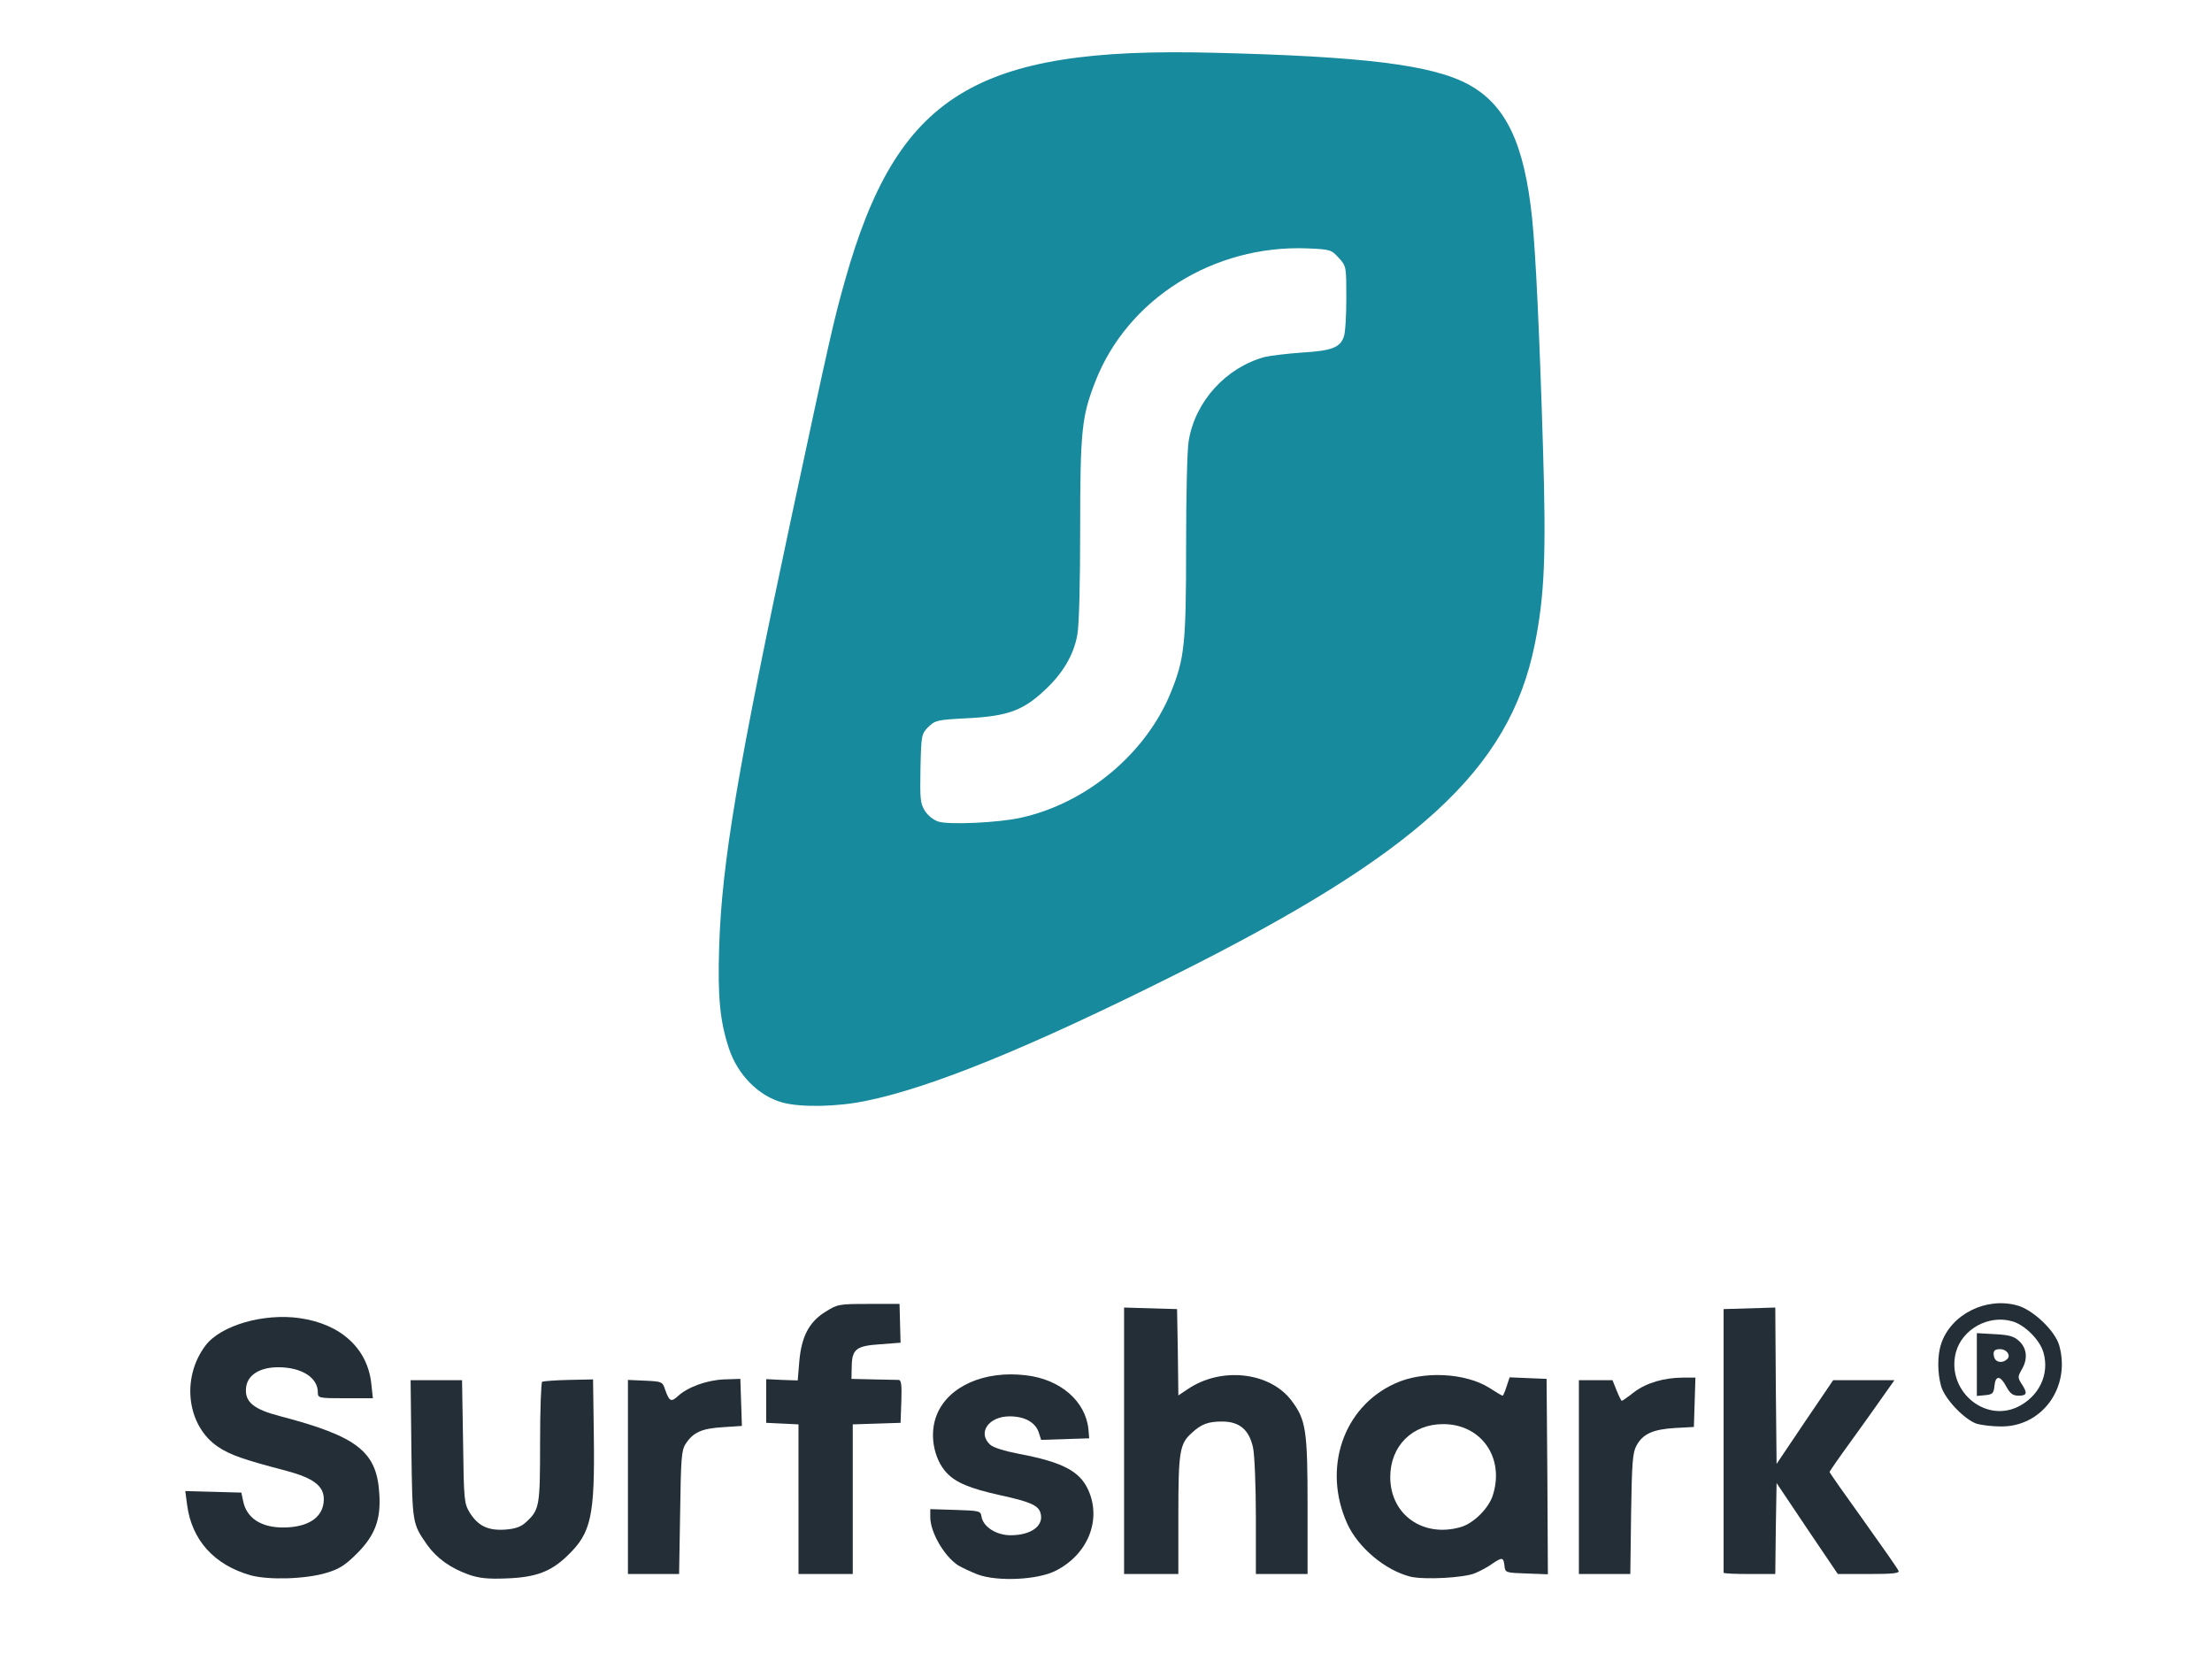
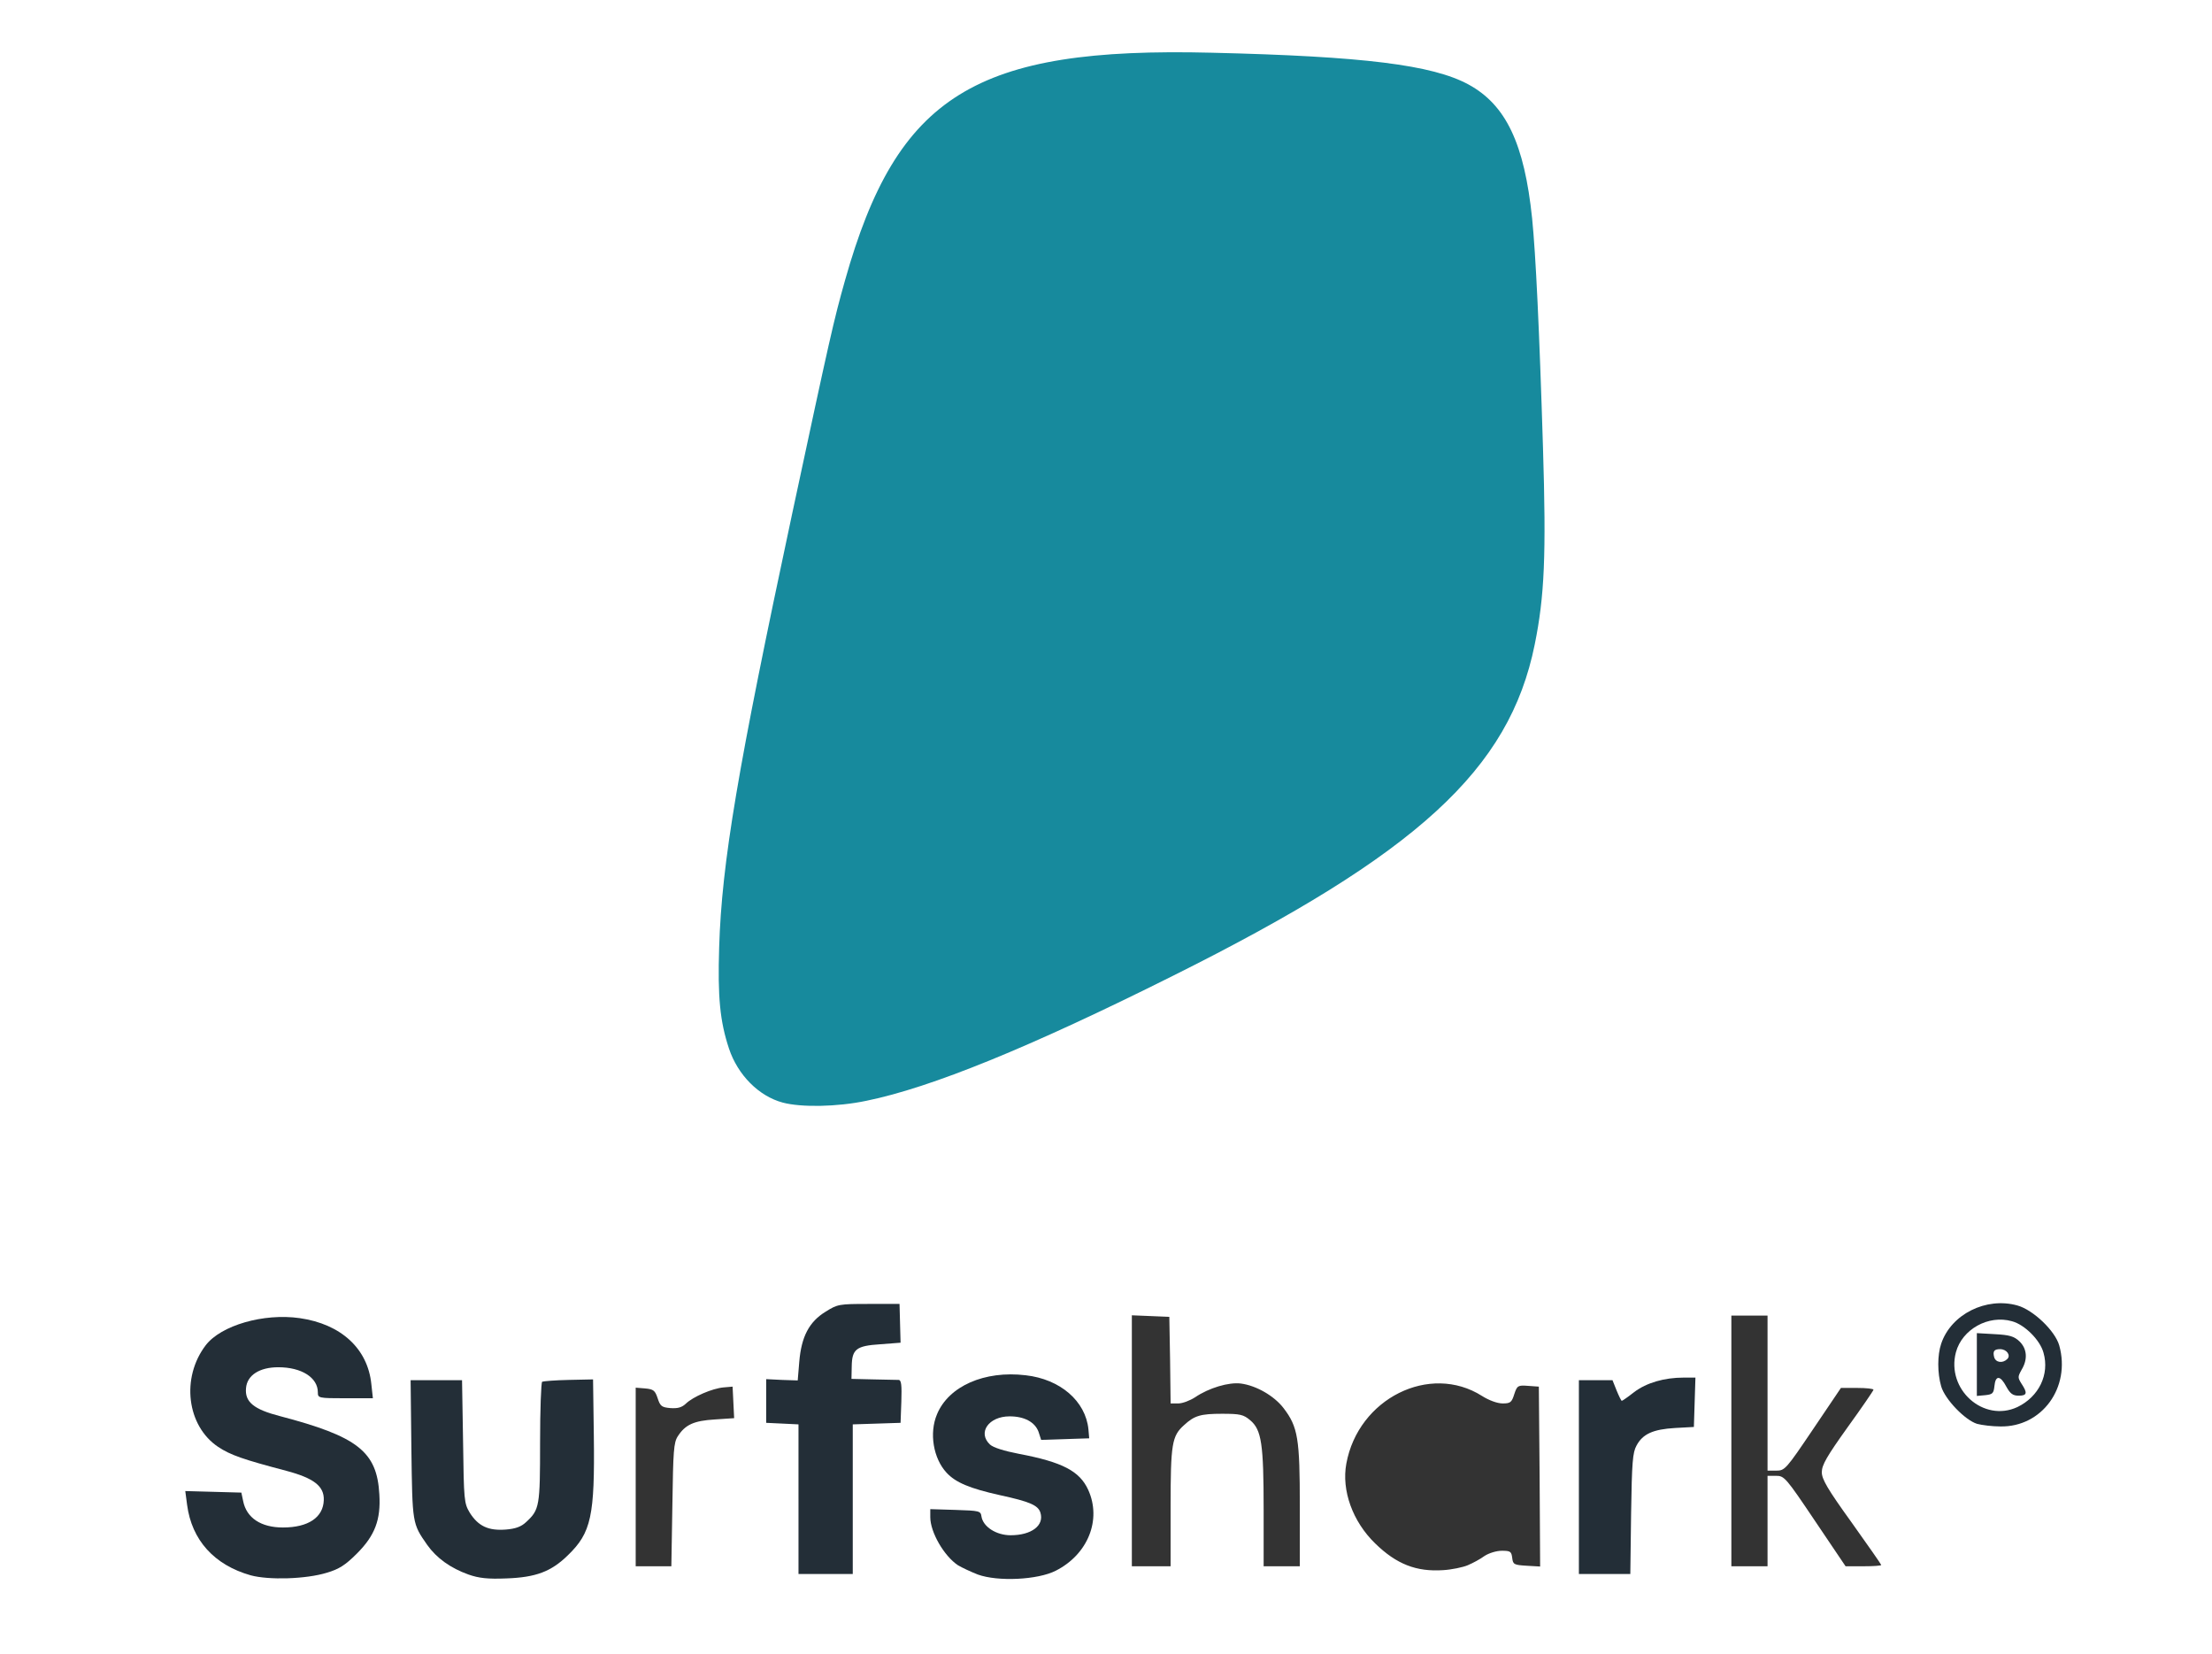
<svg xmlns="http://www.w3.org/2000/svg" version="1.0" width="428px" height="320px" viewBox="0 0 428 320" preserveAspectRatio="xMidYMid meet">
  <rect x="0" y="0" width="428" height="320" fill="#333333" stroke="none" />
  <g fill="#ffffff">
    <path d="M0 160 l0 -160 214 0 214 0 0 160 0 160 -214 0 -214 0 0 -160z m61.75 142.75 c2.35 -0.70 3.55 -1.45 5.80 -3.70 4.55 -4.60 5.50 -9.05 2.95 -14.35 -1.95 -4 -6.25 -6.20 -17.85 -9.25 -2.75 -0.70 -4.55 -1.45 -5.40 -2.35 -1.15 -1.15 -1.30 -1.60 -1.15 -4.55 0.15 -3.10 0.25 -3.35 1.85 -4.40 1.45 -0.95 2.35 -1.15 5.90 -1.15 6 0 9.15 1.65 9.15 4.85 0 1.10 0.20 1.15 3.75 1.15 l3.75 0 -0.30 -1.35 c-0.55 -2.40 -2.85 -6.20 -4.45 -7.40 -3.95 -2.95 -5.70 -3.50 -11.25 -3.50 -4.95 0 -5.50 0.10 -8.60 1.65 -6.70 3.30 -9.10 9.50 -6 15.65 2.20 4.40 4.85 5.80 17.05 9 2.80 0.75 4.70 1.55 5.75 2.50 1.45 1.25 1.55 1.60 1.55 4.60 0 5.25 -2.25 6.85 -9.50 6.85 -5.85 0 -8.45 -1.45 -9.20 -5.10 l-0.35 -1.65 -3.60 -0.15 c-3.45 -0.15 -3.60 -0.10 -3.60 1 0.05 1.70 1.65 4.95 3.50 7.10 4.55 5.15 12.25 6.90 20.25 4.55z m42 -0.20 c2.85 -1.25 6.40 -4.50 7.75 -7.05 1.50 -2.95 2 -7.20 2 -17.35 l0 -9.70 -3.60 0.15 -3.65 0.15 -0.25 12 c-0.25 12.60 -0.35 13 -2.75 15.25 -1.15 1.10 -1.90 1.25 -5.45 1.40 -4.95 0.25 -6.60 -0.45 -8.40 -3.25 -1.10 -1.85 -1.15 -2.35 -1.30 -13.75 l-0.20 -11.90 -3.50 0 -3.50 0 0.20 11.90 c0.20 12.70 0.20 12.85 3.05 16.95 4.15 5.90 12.80 8.20 19.60 5.20z m99.10 -0.20 c5 -2.55 7.90 -7.45 6.70 -11.45 -1.30 -4.30 -4.55 -6.25 -13.30 -8 -6.45 -1.30 -7.25 -1.90 -7.25 -5.65 0 -3.80 1.25 -4.75 6.35 -4.75 4.35 0 6.30 0.85 7.05 3 0.55 1.45 0.65 1.50 3.60 1.50 2.95 0 3.05 -0.05 2.70 -1.10 -1.05 -3.40 -4.90 -6.75 -9 -7.90 -8.80 -2.50 -19.35 4.60 -17.25 11.55 1.35 4.45 4.35 6.40 12.65 8.20 5.15 1.15 6.60 1.75 7.50 3 0.45 0.60 0.50 4.35 0.10 5.50 -0.60 1.50 -3 2.25 -7.15 2.25 -3.50 0 -4.15 -0.15 -5.50 -1.25 -0.80 -0.70 -1.55 -1.80 -1.65 -2.40 -0.15 -1 -0.45 -1.10 -3.55 -1.25 l-3.40 -0.15 0.75 1.80 c0.95 2.30 3.05 4.95 4.65 6.05 4.60 3 11.25 3.40 16 1.05z m81.15 0.45 c0.95 -0.40 2.45 -1.20 3.25 -1.80 0.85 -0.55 2.30 -1 3.35 -1 1.65 0 1.85 0.15 2 1.40 0.15 1.25 0.35 1.35 2.80 1.50 l2.60 0.15 -0.10 -17.40 -0.15 -17.40 -2.10 -0.15 c-1.95 -0.15 -2.10 -0.05 -2.65 1.60 -0.50 1.60 -0.75 1.80 -2.25 1.80 -1.05 0 -2.65 -0.60 -4 -1.45 -10.10 -6.40 -23.95 0.50 -26.25 13.10 -0.95 5.15 1.20 11.20 5.60 15.45 4.10 4 7.95 5.50 13.15 5.15 1.65 -0.10 3.80 -0.55 4.75 -0.95z m-153.90 -11.70 c0.15 -10.35 0.25 -12.05 1.05 -13.25 1.45 -2.25 3.10 -3 7.15 -3.25 l3.75 -0.25 -0.15 -3.05 -0.15 -3.05 -1.75 0.15 c-2.20 0.20 -5.90 1.80 -7.30 3.15 -0.80 0.75 -1.60 0.95 -3 0.85 -1.65 -0.15 -1.95 -0.35 -2.45 -1.90 -0.50 -1.50 -0.80 -1.75 -2.40 -1.90 l-1.85 -0.15 0 17.25 0 17.30 3.45 0 3.45 0 0.20 -11.90z m33.40 -2.60 l0 -14.45 4.65 -0.15 4.60 -0.15 0.15 -2.60 0.15 -2.60 -4.90 -0.15 -4.90 -0.15 0 -3.85 c0 -5.05 0.45 -5.55 5.50 -5.80 l3.75 -0.20 0 -2.50 0 -2.55 -4.50 0.25 c-3.85 0.25 -4.90 0.50 -6.85 1.70 -3.10 1.90 -4.60 4.85 -5 9.60 l-0.30 3.60 -3.20 0 -3.20 0 0.15 2.65 0.15 2.60 3.15 0.15 3.10 0.15 0 14.45 0 14.50 3.75 0 3.75 0 0 -14.50z m63 3.05 c0 -12.25 0.25 -13.75 2.60 -15.85 2 -1.85 3.20 -2.20 7.35 -2.20 3.50 0 4.15 0.15 5.45 1.25 2.20 1.85 2.60 4.60 2.60 17.25 l0 11 3.50 0 3.50 0 0 -11.65 c0 -13.05 -0.35 -15.30 -3.15 -18.95 -1.80 -2.35 -5.25 -4.35 -8.25 -4.75 -2.35 -0.30 -6.20 0.85 -8.85 2.65 -1 0.65 -2.45 1.20 -3.25 1.20 l-1.50 0 -0.10 -8.35 -0.15 -8.40 -3.60 -0.15 -3.65 -0.15 0 24.30 0 24.25 3.75 0 3.75 0 0 -11.45z m87.60 -0.15 c0.20 -15.30 0.55 -15.95 8.55 -16.70 l3.85 -0.35 0 -3.15 c0 -3.60 0.10 -3.55 -4 -2.65 -1.50 0.30 -3.50 1.25 -4.80 2.25 -1.50 1.15 -2.75 1.70 -3.90 1.70 -1.50 0 -1.80 -0.20 -2.50 -2 -0.70 -1.80 -0.95 -2 -2.55 -2 l-1.75 0 0 17.25 0 17.25 3.45 0 3.50 0 0.15 -11.60z m27.90 2.85 l0 -8.75 1.65 0 c1.60 0 1.90 0.35 7.55 8.75 l5.90 8.75 3.45 0 c1.90 0 3.45 -0.10 3.45 -0.25 0 -0.10 -2.60 -3.85 -5.75 -8.25 -4.65 -6.45 -5.75 -8.35 -5.75 -9.70 0 -1.40 1 -3.10 5 -8.70 2.75 -3.80 5 -7.10 5 -7.25 0 -0.20 -1.40 -0.35 -3.15 -0.35 l-3.15 0 -5.40 8 c-5.20 7.70 -5.45 8 -7.10 8 l-1.70 0 0 -15 0 -15 -3.50 0 -3.50 0 0 24.25 0 24.25 3.50 0 3.50 0 0 -8.75z m42.35 -29.60 c-0.10 -0.80 -0.20 -0.25 -0.20 1.10 0 1.40 0.10 2 0.20 1.40 0.10 -0.65 0.10 -1.75 0 -2.50z m-218.20 -53.20 c12.50 -2.55 31.55 -10.30 59.35 -24.20 41.45 -20.70 59.90 -35.70 67.20 -54.60 4.40 -11.40 5.15 -20.75 4.10 -52.15 -1.35 -39.25 -2.30 -47.60 -6.35 -54.80 -5.90 -10.40 -15.90 -12.90 -56 -14 -26.25 -0.70 -41.70 2.75 -52.15 11.70 -9.25 7.95 -15.30 21.40 -20.80 46.35 -20.30 91.95 -23.85 116.70 -18.95 131.60 1.15 3.50 3.05 6.15 6.05 8.30 4 3 9.25 3.50 17.55 1.80z" />
-     <path d="M273.25 296.55 c-4.05 -1.85 -5.75 -5.05 -5.75 -10.80 0 -5.65 1.60 -8.75 5.60 -10.80 2.65 -1.35 9.65 -1.35 12.35 0.05 2.40 1.20 4.35 3.50 5.05 5.90 0.65 2.50 0.65 7.30 -0.10 9.70 -0.75 2.60 -3.70 5.55 -6.20 6.30 -3.10 0.90 -8.60 0.75 -10.95 -0.35z" />
    <path d="M180.10 160.45 c-0.95 -0.30 -2.05 -1.15 -2.65 -2.10 -0.90 -1.45 -0.95 -2.35 -0.85 -9.70 0.15 -8.10 0.15 -8.15 1.50 -9.50 1.35 -1.30 1.70 -1.40 7.50 -1.70 7.80 -0.40 10.75 -1.45 14.90 -5.30 3.60 -3.30 5.75 -6.90 6.45 -10.85 0.35 -1.80 0.55 -10 0.55 -20.35 0 -19.05 0.30 -21.90 2.90 -28.55 3 -7.80 9.50 -15.35 17.05 -19.90 7.35 -4.40 15.15 -6.20 25.45 -5.90 l6.20 0.15 1.45 1.65 1.50 1.70 -0.15 8.45 c-0.20 10.90 0.20 10.40 -9.10 11.25 -5.70 0.50 -7.25 0.80 -9.95 2.05 -5.95 2.80 -10.30 8.55 -11.35 14.95 -0.30 1.60 -0.50 10.80 -0.50 20.35 0 19 -0.30 21.75 -2.95 28.30 -4.80 11.80 -16.20 21.35 -29.05 24.30 -4.10 0.95 -16.65 1.40 -18.90 0.70z" />
  </g>
  <g fill="#178a9d">
-     <path d="M151.45 213.30 c-4.65 -1.25 -8.70 -5.35 -10.40 -10.45 -1.75 -5.30 -2.20 -9.95 -1.90 -19.60 0.50 -16.40 3.60 -34.60 14.10 -83.75 7.40 -34.55 8.05 -37.45 10.25 -45.25 10.10 -35.85 25.15 -45.20 71 -44.05 29.35 0.70 42.65 2.35 49.65 6.15 7.25 3.95 10.80 11.45 12.30 25.90 0.70 6.90 1.40 21.50 2.10 44.25 0.65 20.95 0.30 28.85 -1.60 38.20 -4.90 24.20 -22.65 40.45 -69.95 64.05 -27.80 13.90 -46.85 21.65 -59.35 24.20 -5.70 1.20 -12.65 1.30 -16.20 0.35z m46.05 -55.10 c12.75 -2.80 24.25 -12.45 29.05 -24.25 2.65 -6.55 2.95 -9.30 2.95 -28.30 0 -9.55 0.20 -18.75 0.50 -20.35 1.25 -7.65 7.20 -14.20 14.75 -16.25 1.10 -0.25 4.35 -0.65 7.25 -0.85 5.65 -0.35 7.25 -0.95 8 -3 0.30 -0.70 0.50 -4.05 0.50 -7.45 0 -6.20 0 -6.25 -1.45 -7.85 -1.45 -1.60 -1.60 -1.65 -6.10 -1.85 -18.15 -0.70 -34.85 9.80 -41.05 25.85 -2.60 6.65 -2.90 9.50 -2.90 28.55 0 10.35 -0.20 18.55 -0.55 20.35 -0.70 3.95 -2.85 7.55 -6.45 10.85 -4.15 3.85 -7.10 4.90 -14.90 5.30 -5.80 0.30 -6.15 0.40 -7.50 1.70 -1.30 1.35 -1.35 1.50 -1.50 8 -0.10 5.90 -0.05 6.75 0.85 8.20 0.60 0.95 1.70 1.80 2.65 2.10 2.10 0.65 11.65 0.20 15.90 -0.75z" />
+     <path d="M151.45 213.30 c-4.65 -1.25 -8.70 -5.35 -10.40 -10.45 -1.75 -5.30 -2.20 -9.95 -1.90 -19.60 0.50 -16.40 3.60 -34.60 14.10 -83.75 7.40 -34.55 8.05 -37.45 10.25 -45.25 10.10 -35.85 25.15 -45.20 71 -44.05 29.35 0.70 42.65 2.35 49.65 6.15 7.25 3.95 10.80 11.45 12.30 25.90 0.70 6.90 1.40 21.50 2.10 44.25 0.65 20.95 0.30 28.85 -1.60 38.20 -4.90 24.20 -22.65 40.45 -69.95 64.05 -27.80 13.90 -46.85 21.65 -59.35 24.20 -5.70 1.20 -12.65 1.30 -16.20 0.35z m46.05 -55.10 z" />
  </g>
  <g fill="#232e37">
    <path d="M48.50 304.75 c-7.05 -2 -11.40 -6.80 -12.30 -13.65 l-0.35 -2.65 5.45 0.15 5.40 0.15 0.35 1.65 c0.65 3.25 3.45 5.10 7.70 5.10 4.90 0 7.80 -1.95 7.90 -5.30 0.10 -2.70 -1.95 -4.25 -7.20 -5.65 -8.35 -2.20 -10.85 -3.05 -13.25 -4.65 -6.05 -4.05 -7.20 -13.35 -2.40 -19.65 2.95 -3.85 11.20 -6.25 18.20 -5.25 8 1.15 13.15 5.90 13.85 12.75 l0.30 2.75 -5.35 0 c-5.20 0 -5.30 -0.05 -5.30 -1.15 0 -2.85 -3.15 -4.85 -7.65 -4.85 -3.65 0 -6.05 1.55 -6.25 4.05 -0.25 2.65 1.50 4.10 6.55 5.40 15.05 3.95 18.80 6.85 19.25 15.15 0.30 4.90 -0.85 7.95 -4.35 11.45 -2.25 2.25 -3.45 3 -5.80 3.70 -4.05 1.25 -11.25 1.45 -14.75 0.50z" />
    <path d="M90.65 304.60 c-3.50 -1.25 -6.20 -3.20 -8 -5.75 -2.90 -4.15 -2.85 -4.10 -3.05 -18.45 l-0.15 -13.40 4.95 0 5 0 0.20 11.90 c0.15 11.40 0.20 11.90 1.30 13.75 1.65 2.60 3.60 3.50 6.95 3.25 1.90 -0.15 3 -0.55 3.95 -1.45 2.60 -2.40 2.70 -3.05 2.70 -15.40 0 -6.30 0.20 -11.60 0.40 -11.75 0.20 -0.10 2.55 -0.30 5.15 -0.35 l4.70 -0.10 0.15 10.95 c0.20 15.45 -0.50 18.70 -5 23.05 -3.25 3.20 -6.25 4.30 -11.90 4.50 -3.65 0.15 -5.35 -0.05 -7.35 -0.75z" />
    <path d="M189.20 304.60 c-1.40 -0.55 -3.10 -1.35 -3.85 -1.80 -2.70 -1.80 -5.35 -6.40 -5.35 -9.30 l0 -1.55 4.90 0.15 c4.60 0.15 4.85 0.20 5 1.25 0.30 2 2.85 3.65 5.65 3.65 4.05 0 6.55 -1.90 5.75 -4.40 -0.45 -1.40 -2.05 -2.10 -7.80 -3.35 -5.85 -1.30 -8.60 -2.45 -10.35 -4.35 -2.55 -2.75 -3.40 -7.65 -1.85 -11.30 2.25 -5.45 9.20 -8.50 17.15 -7.55 6.70 0.75 11.60 5 12.15 10.45 l0.15 1.75 -4.65 0.15 -4.65 0.15 -0.50 -1.55 c-0.70 -1.90 -2.75 -3 -5.60 -3 -4.05 0 -6.25 3.15 -3.80 5.45 0.65 0.60 2.75 1.25 5.60 1.80 8.45 1.60 11.75 3.35 13.40 6.95 2.65 5.80 -0.05 12.50 -6.25 15.65 -3.50 1.80 -11.25 2.15 -15.10 0.75z" />
-     <path d="M272.85 305 c-4.85 -1.25 -10.05 -5.60 -12.15 -10.20 -4.85 -10.65 -0.85 -22.60 9.20 -27.15 5.40 -2.50 13.60 -2.10 18.30 0.85 1.30 0.85 2.40 1.50 2.55 1.50 0.10 0 0.45 -0.80 0.75 -1.75 l0.60 -1.80 3.55 0.15 3.60 0.15 0.15 18.90 0.10 18.90 -4.10 -0.15 c-4.10 -0.15 -4.15 -0.15 -4.30 -1.50 -0.20 -1.65 -0.40 -1.70 -2.35 -0.40 -0.80 0.60 -2.30 1.40 -3.25 1.80 -2.10 0.95 -9.95 1.35 -12.65 0.70z m9.85 -9.60 c2.50 -0.75 5.45 -3.70 6.20 -6.30 2.20 -7.20 -2.35 -13.60 -9.65 -13.60 -6 0 -10.25 4.25 -10.25 10.25 0 7.30 6.40 11.80 13.70 9.65z" />
-     <path d="M121.50 285.75 l0 -18.80 3.35 0.15 c3.25 0.15 3.35 0.20 3.85 1.75 0.80 2.25 1.15 2.45 2.45 1.25 1.90 -1.75 5.55 -3.10 8.95 -3.25 l3.15 -0.10 0.15 4.55 0.15 4.55 -3.75 0.25 c-4.05 0.25 -5.70 1 -7.15 3.25 -0.80 1.20 -0.90 2.90 -1.05 13.25 l-0.20 11.90 -4.95 0 -4.95 0 0 -18.75z" />
    <path d="M154.50 290 l0 -14.45 -3.10 -0.15 -3.15 -0.15 0 -4.20 0 -4.25 3.05 0.15 3.05 0.10 0.30 -3.60 c0.40 -4.85 1.90 -7.75 5.10 -9.70 2.30 -1.45 2.60 -1.50 8.35 -1.50 l5.95 0 0.10 3.75 0.10 3.75 -3.90 0.30 c-4.70 0.30 -5.50 0.95 -5.55 4.30 l-0.05 2.40 4.25 0.10 c2.35 0.05 4.55 0.10 4.90 0.10 0.50 0.05 0.60 1.05 0.50 4.20 l-0.15 4.10 -4.60 0.15 -4.65 0.15 0 14.45 0 14.50 -5.25 0 -5.25 0 0 -14.50z" />
-     <path d="M217.50 278.75 l0 -25.80 5.15 0.15 5.10 0.15 0.15 8.35 0.10 8.35 1.80 -1.20 c6.45 -4.40 15.85 -3.35 20.05 2.15 2.85 3.75 3.15 5.75 3.15 20.45 l0 13.15 -5 0 -5 0 0 -11 c0 -6 -0.25 -12.10 -0.55 -13.45 -0.75 -3.45 -2.60 -5.05 -6 -5.05 -2.70 0 -4 0.50 -5.85 2.20 -2.35 2.10 -2.60 3.60 -2.60 15.85 l0 11.45 -5.25 0 -5.25 0 0 -25.75z" />
    <path d="M305.50 285.75 l0 -18.75 3.25 0 3.25 0 0.80 2 c0.45 1.10 0.90 2 1 2 0.10 0 1.20 -0.75 2.40 -1.70 2.40 -1.80 5.80 -2.80 9.60 -2.80 l2.25 0 -0.15 4.75 -0.15 4.80 -3.65 0.20 c-4.25 0.25 -6.25 1.15 -7.45 3.40 -0.75 1.35 -0.90 3.25 -1.05 13.25 l-0.15 11.60 -5 0 -4.95 0 0 -18.75z" />
-     <path d="M333.50 304.25 c0 -0.15 0 -11.65 0 -25.60 l0 -25.40 5 -0.15 5 -0.15 0.10 15.15 0.15 15.10 5.45 -8.10 5.50 -8.10 5.90 0 5.95 0 -2.40 3.40 c-1.30 1.85 -4.10 5.80 -6.25 8.75 -2.15 2.95 -3.90 5.50 -3.90 5.60 0 0.15 2.95 4.35 6.55 9.35 3.60 5.05 6.70 9.45 6.80 9.80 0.20 0.45 -1.15 0.60 -5.75 0.60 l-6 0 -5.95 -8.80 -5.90 -8.80 -0.15 8.80 -0.10 8.80 -5 0 c-2.75 0 -5 -0.10 -5 -0.25z" />
    <path d="M382.55 275.45 c-2.30 -0.70 -6.20 -4.70 -6.95 -7.25 -0.75 -2.60 -0.75 -6.05 0 -8.25 1.90 -5.70 8.70 -9.10 14.75 -7.40 3.05 0.85 7.30 4.90 8.10 7.75 2.25 8.10 -3.35 15.80 -11.40 15.65 -1.55 0 -3.55 -0.25 -4.50 -0.50z m7.80 -3.25 c4.15 -2 6.25 -6.30 5.05 -10.50 -0.65 -2.45 -3.65 -5.45 -6.10 -6.10 -4.55 -1.30 -9.65 1.55 -10.85 6 -1.90 7.20 5.35 13.65 11.90 10.60z" />
    <path d="M382.50 264 l0 -6.10 3.50 0.20 c2.80 0.15 3.70 0.40 4.75 1.40 1.45 1.40 1.65 3.45 0.40 5.50 -0.75 1.35 -0.75 1.50 0 2.70 1.20 1.80 1.05 2.30 -0.55 2.30 -1.15 0 -1.65 -0.40 -2.40 -1.75 -1.15 -2.20 -2.10 -2.25 -2.30 -0.10 -0.15 1.40 -0.35 1.60 -1.75 1.75 l-1.65 0.15 0 -6.05z m5.90 -1.10 c0.70 -0.70 -0.10 -1.90 -1.40 -1.90 -1.15 0 -1.45 0.40 -1.15 1.55 0.30 1.05 1.65 1.25 2.55 0.35z" />
  </g>
</svg>